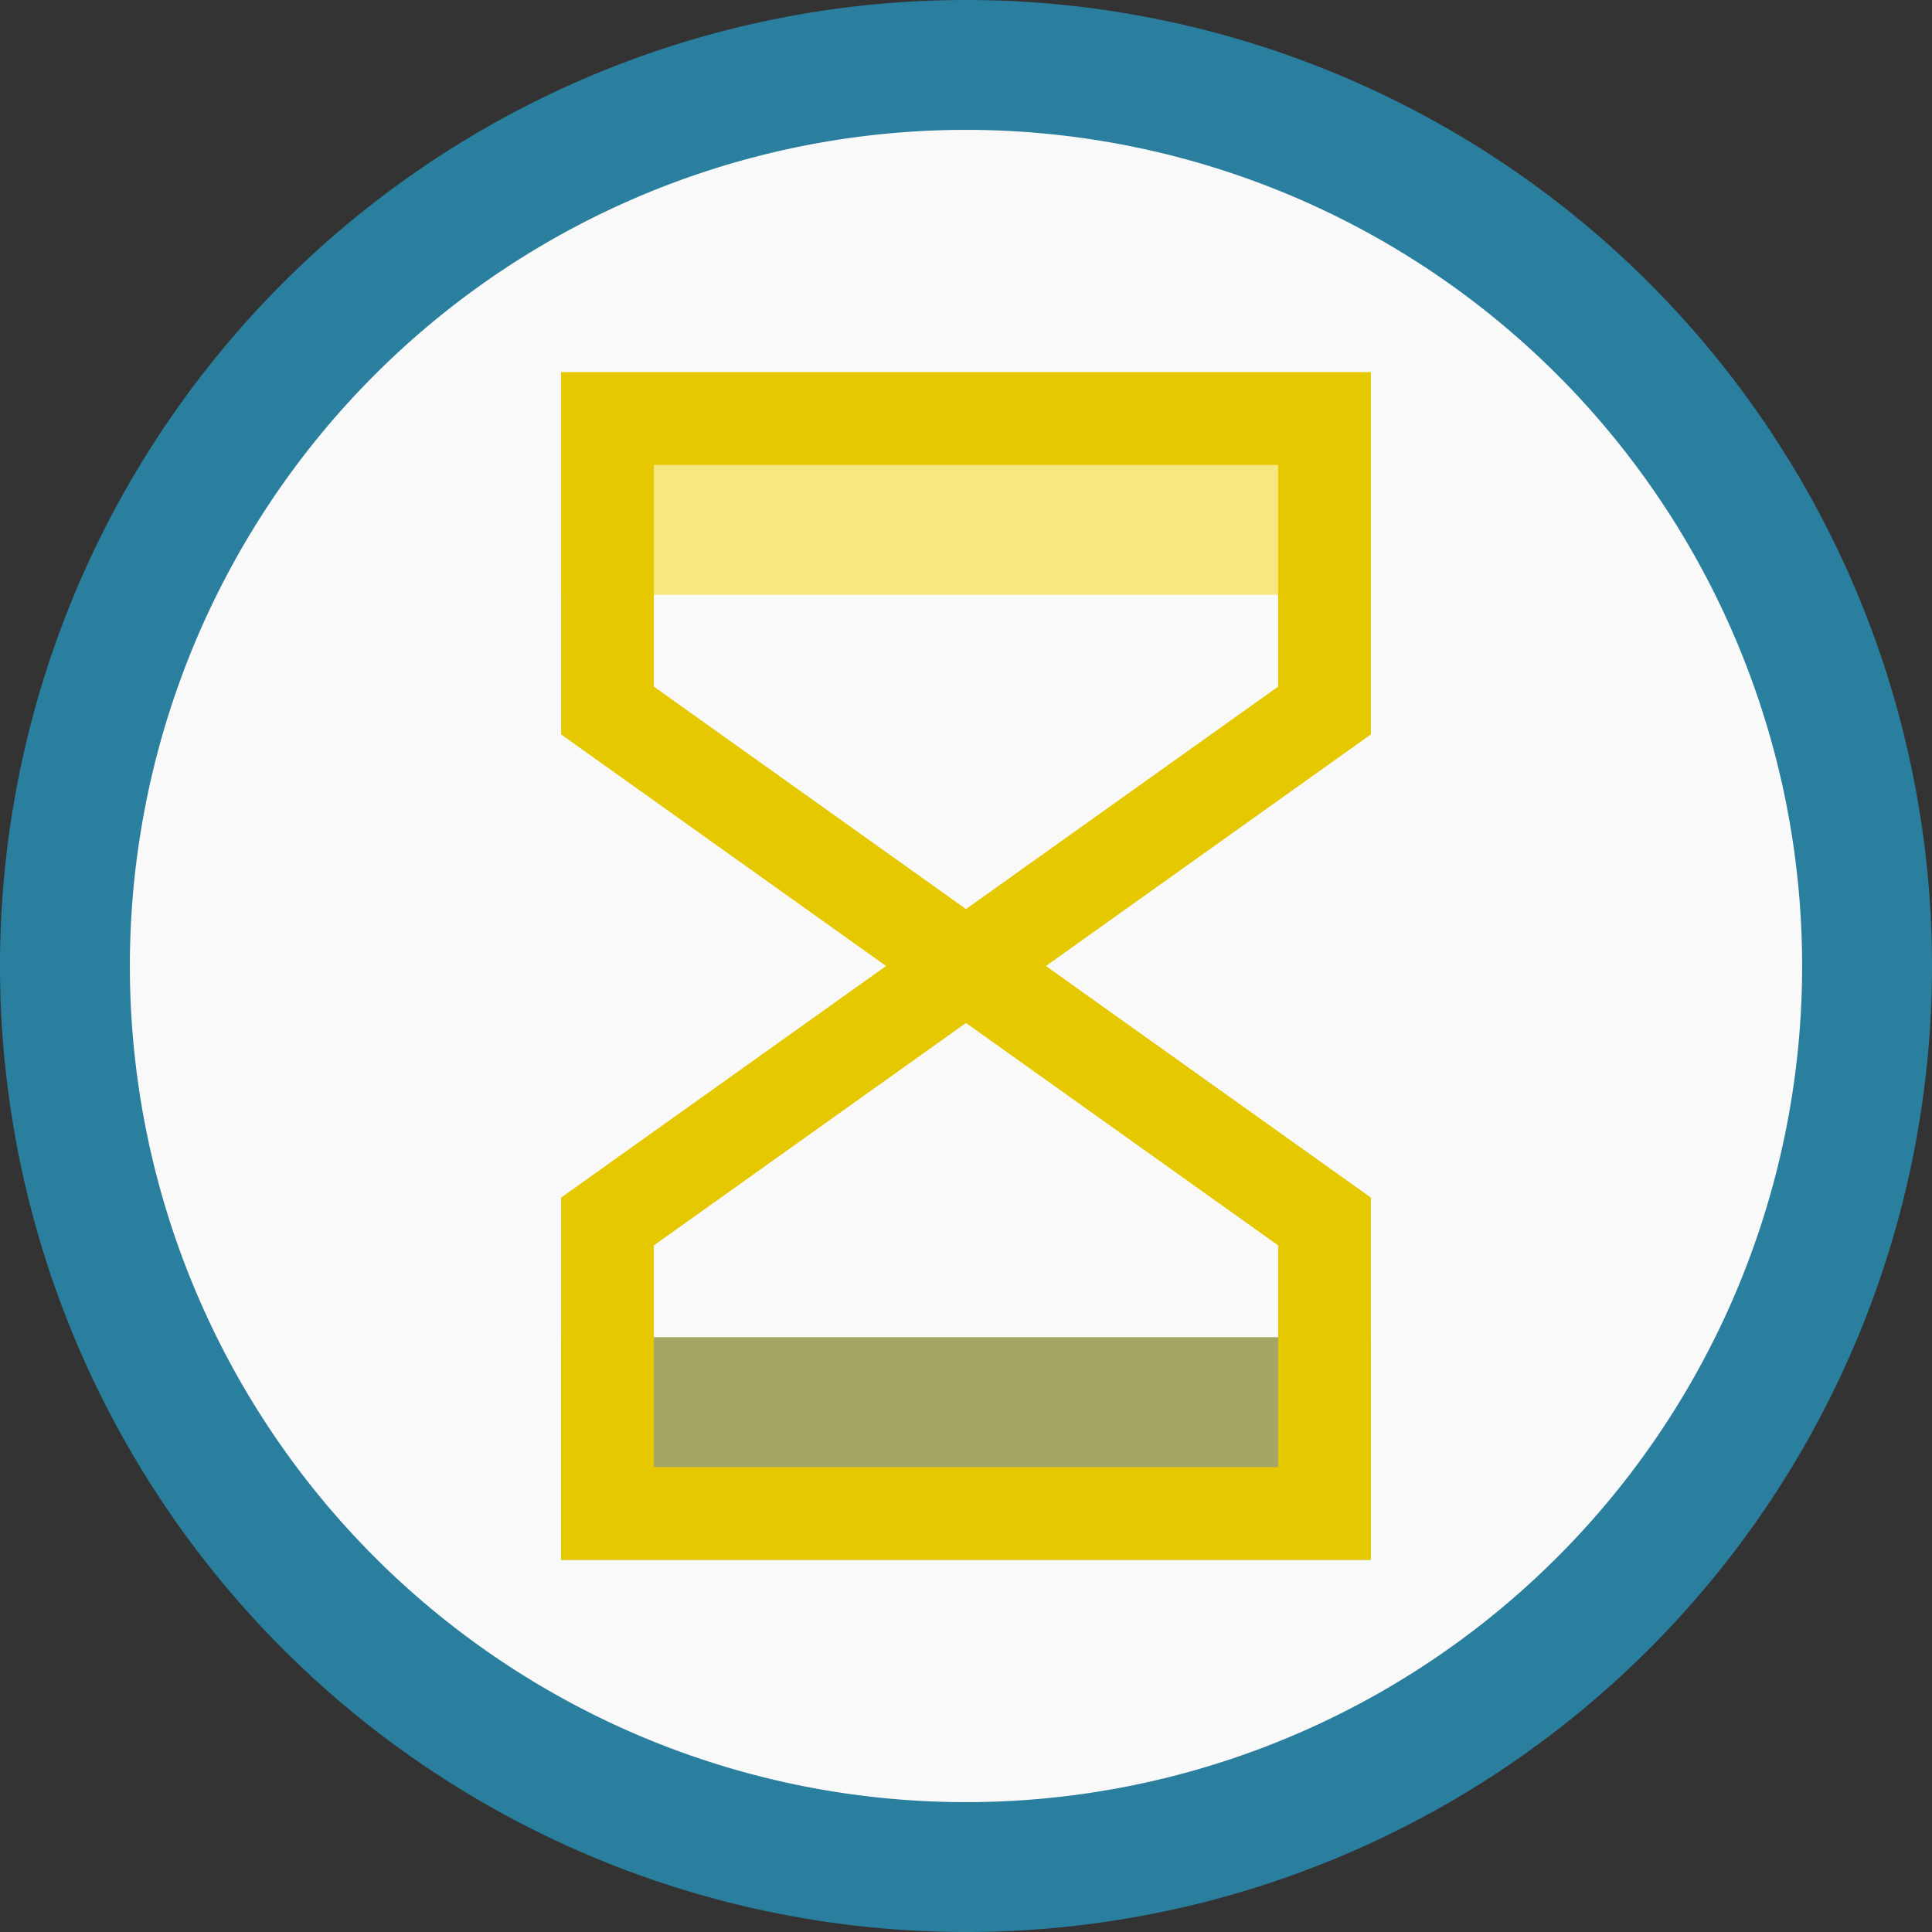
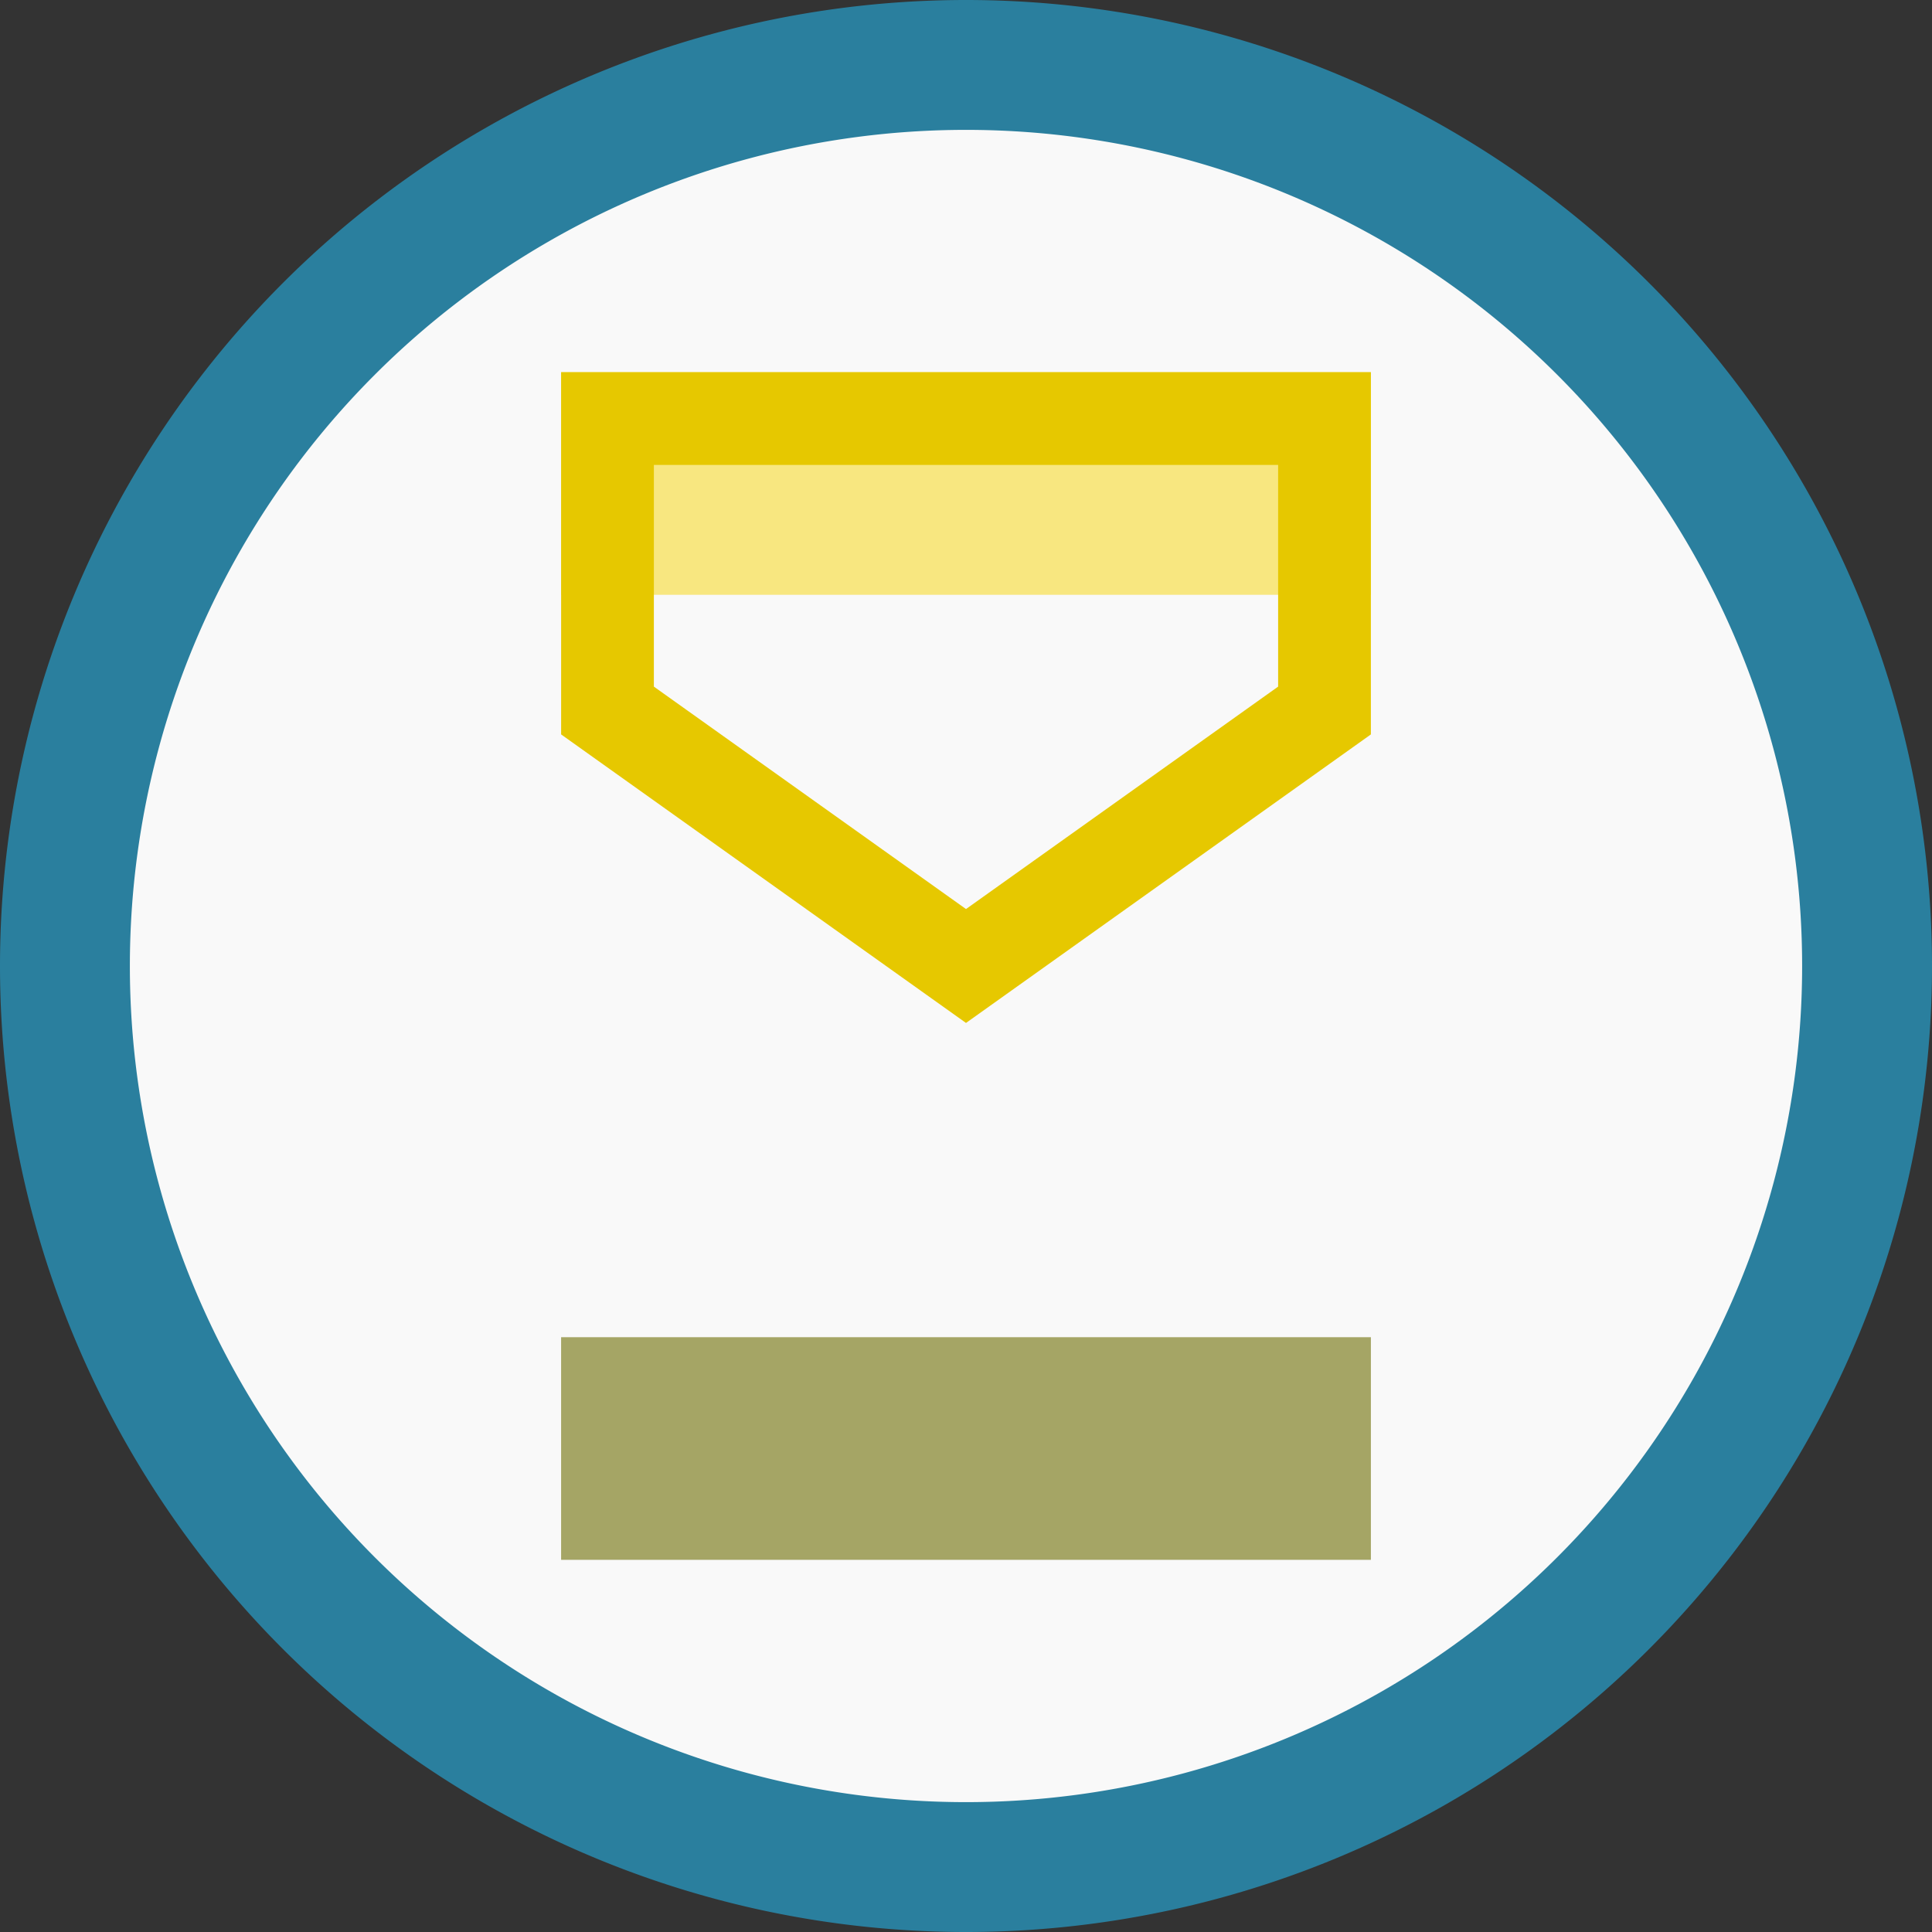
<svg xmlns="http://www.w3.org/2000/svg" xmlns:ns1="http://sodipodi.sourceforge.net/DTD/sodipodi-0.dtd" xmlns:ns2="http://www.inkscape.org/namespaces/inkscape" xmlnsDc="http://purl.org/dc/elements/1.1/" xmlnsCc="http://creativecommons.org/ns#" xmlnsRdf="http://www.w3.org/1999/02/22-rdf-syntax-ns#" xmlnsSvg="http://www.w3.org/2000/svg" xmlnsSodipodi="http://sodipodi.sourceforge.net/DTD/sodipodi-0.dtd" xmlnsInkscape="http://www.inkscape.org/namespaces/inkscape" width="105mm" height="105mm" viewBox="0 0 105 105" version="1.1" id="svg8" inkscapeVersion="1.0.1 (3bc2e813f5, 2020-09-07)" sodipodiDocname="time_token_logo.svg" ns1:docname="favicon.svg" ns2:version="1.2.2 (b0a8486541, 2022-12-01)">
  <rect x="0" y="0" width="105" height="105" fill="#333333" stroke="none" />
  <ns1:namedview id="namedview1901" pagecolor="#ffffff" bordercolor="#000000" borderopacity="0.25" ns2:showpageshadow="2" ns2:pageopacity="0.0" ns2:pagecheckerboard="0" ns2:deskcolor="#d1d1d1" ns2:document-units="mm" showgrid="false" ns2:zoom="1.3556746" ns2:cx="198.05638" ns2:cy="198.4252" ns2:window-width="1366" ns2:window-height="740" ns2:window-x="0" ns2:window-y="0" ns2:window-maximized="1" ns2:current-layer="g929" />
  <defs id="defs2" />
  <sodipodiNamedview id="base" pagecolor="#ffffff" bordercolor="#666666" borderopacity="1.0" inkscapePageopacity="0.0" inkscapePageshadow="2" inkscapeZoom="0.7" inkscapeCx="-226.761" inkscapeCy="183.132" inkscapeDocument-units="mm" inkscapeCurrent-layer="layer1" inkscapeDocument-rotation="0" showgrid="false" showguides="true" inkscapeGuide-bbox="true" inkscapeWindow-width="1366" inkscapeWindow-height="705" inkscapeWindow-x="-8" inkscapeWindow-y="-8" inkscapeWindow-maximized="1" />
  <g inkscapeLabel="Layer 1" inkscapeGroupmode="layer" id="layer1">
    <g id="g929">
      <path id="path833" style="fill:#f9f9f9;stroke:#2a7f9e;stroke-width:7.058;stroke-linejoin:round;stroke-miterlimit:4;stroke-dasharray:none;stroke-opacity:1" d="M 101.471,52.5 A 48.971,48.971 0 0 1 52.5,101.471 48.971,48.971 0 0 1 3.529,52.5 48.971,48.971 0 0 1 52.5,3.529 48.971,48.971 0 0 1 101.471,52.5 Z" />
      <path id="rect859" style="fill:#a5a565;fill-opacity:1;stroke:none;stroke-width:6.985;stroke-linejoin:miter;stroke-miterlimit:4;stroke-dasharray:none;stroke-opacity:1" d="M 30.495,72.674 H 74.505 V 84.773 H 30.495 Z" />
      <path id="rect861" style="fill:#f8e780;fill-opacity:1;stroke:none;stroke-width:6.985;stroke-linejoin:miter;stroke-miterlimit:4;stroke-dasharray:none;stroke-opacity:1" d="M 30.495,20.227 H 74.505 V 32.326 H 30.495 Z" />
-       <path style="fill:none;stroke:#e6c800;stroke-width:5.041;stroke-linecap:butt;stroke-linejoin:miter;stroke-miterlimit:4;stroke-dasharray:none;stroke-opacity:1" d="M 33.016,66.385 V 82.253 H 71.984 V 66.385 L 52.5,52.5 Z" id="path851" />
      <path style="fill:none;stroke:#e6c800;stroke-width:5.041;stroke-linecap:butt;stroke-linejoin:miter;stroke-miterlimit:4;stroke-dasharray:none;stroke-opacity:1" d="M 71.984,38.615 V 22.747 H 33.016 V 38.615 l 19.484,13.885 z" id="path853" />
    </g>
  </g>
</svg>